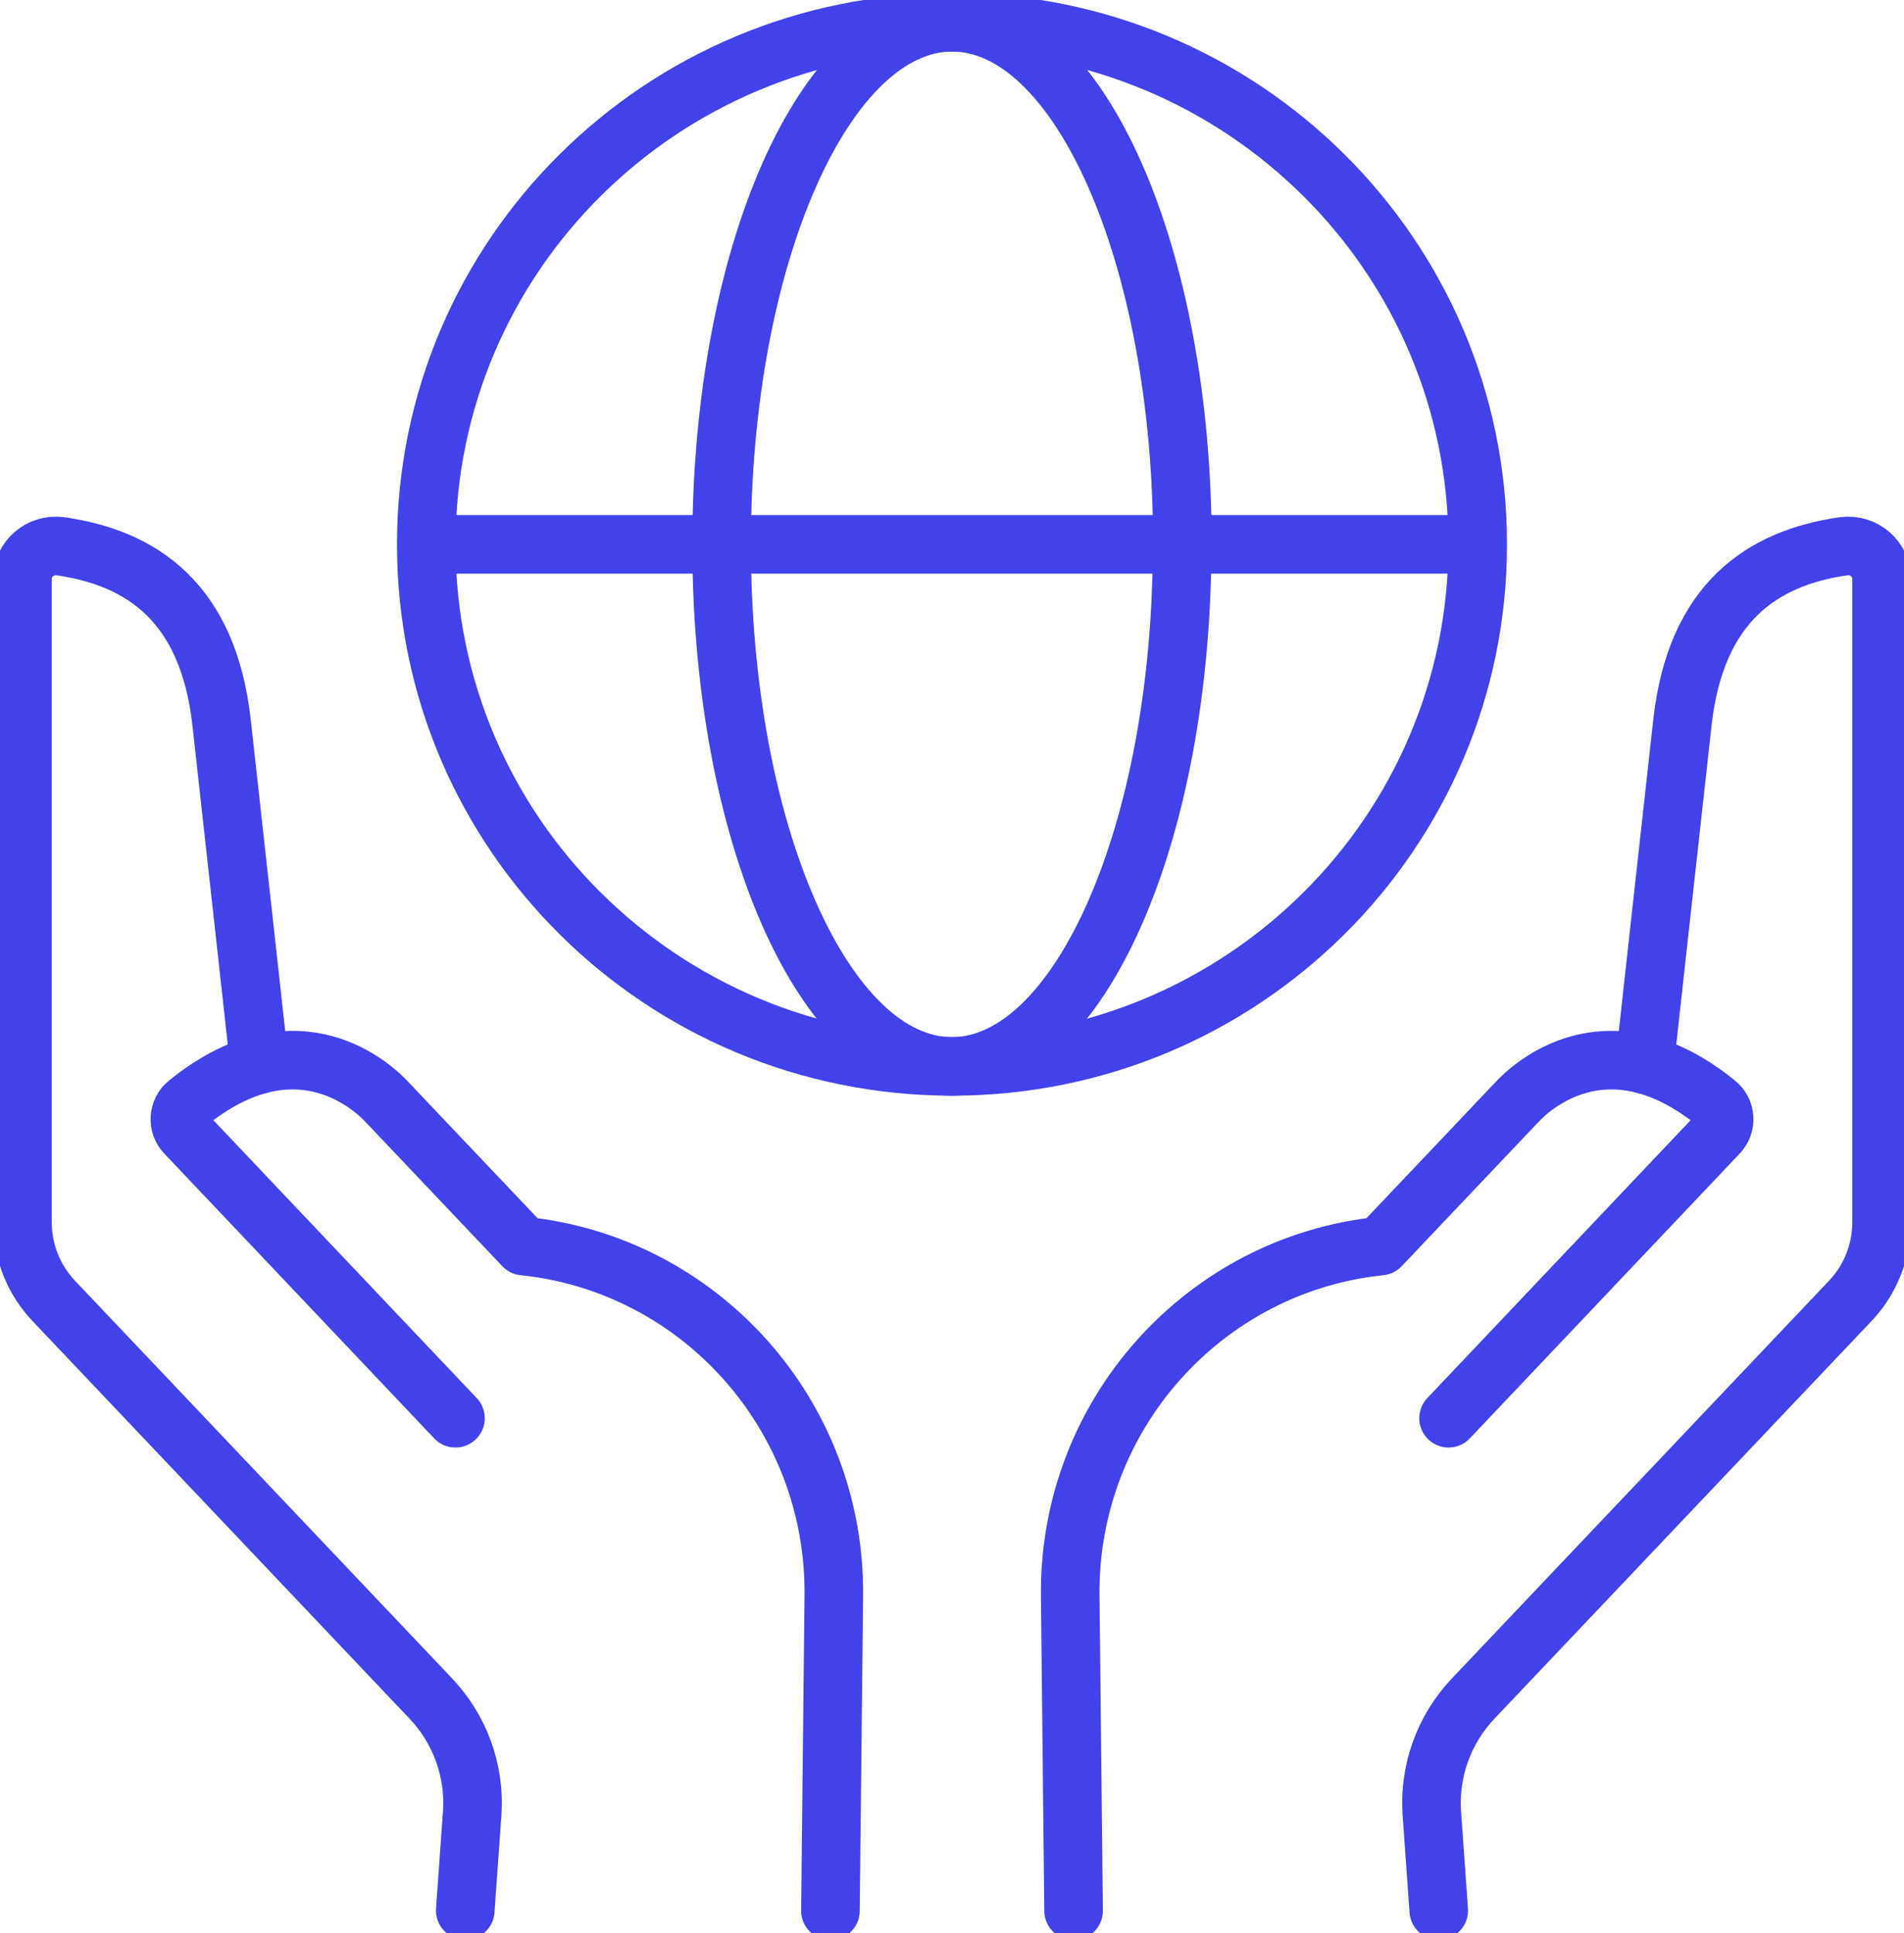
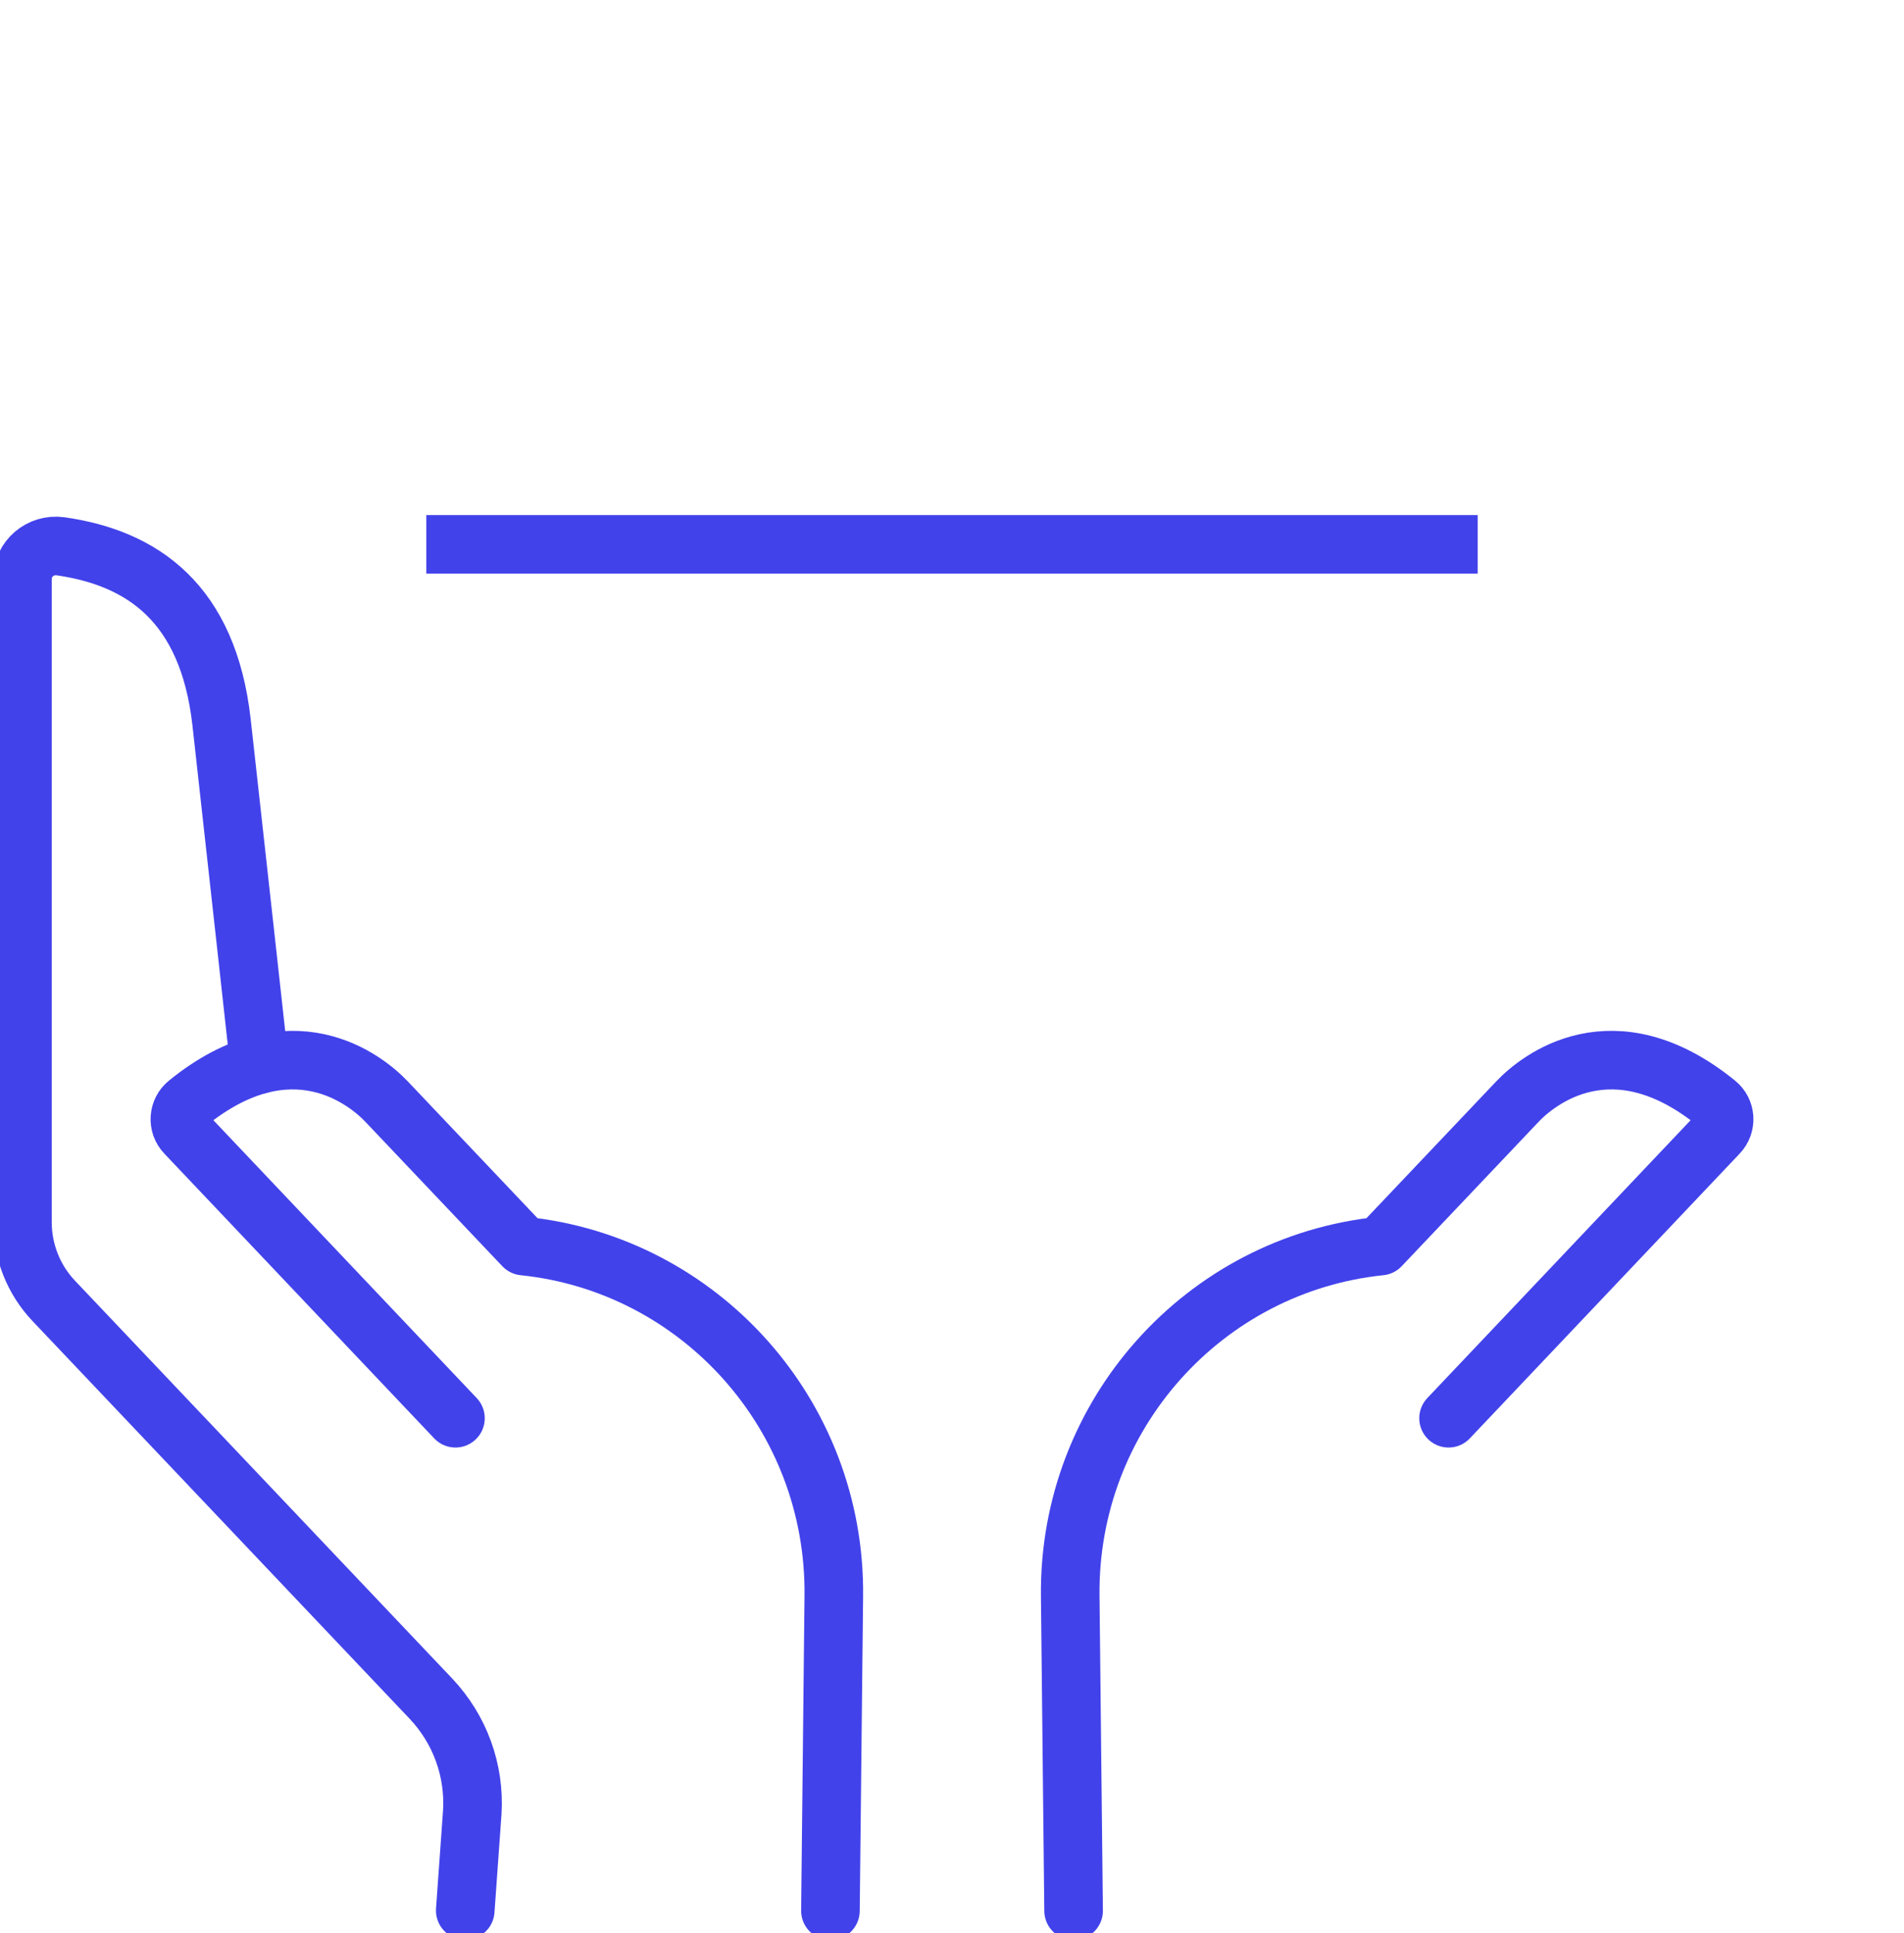
<svg xmlns="http://www.w3.org/2000/svg" width="65" height="66" viewBox="0 0 65 66" fill="none">
  <g clip-path="url(#clip0_11545_9525)">
-     <path d="M40.356 18.583C40.356 28.426 36.842 36.404 32.495 36.404C28.148 36.404 24.635 28.426 24.635 18.583C24.635 8.74 28.158 0.761 32.505 0.761C36.852 0.761 40.365 8.74 40.365 18.583H40.356Z" stroke="#4242EB" stroke-width="2" stroke-miterlimit="10" />
    <path d="M14.553 18.583H50.447" stroke="#4242EB" stroke-width="2" stroke-miterlimit="10" />
-     <path d="M50.447 18.583C50.447 28.426 42.414 36.404 32.505 36.404C22.595 36.404 14.553 28.435 14.553 18.583C14.553 8.73 22.586 0.761 32.505 0.761C42.424 0.761 50.447 8.74 50.447 18.583Z" stroke="#4242EB" stroke-width="2" stroke-miterlimit="10" />
-     <path d="M56.145 36.338C56.145 36.338 56.939 29.119 57.437 24.65C57.897 20.579 60.147 19.048 62.933 18.649C63.622 18.554 64.235 19.077 64.235 19.762V41.72C64.235 42.719 63.852 43.689 63.163 44.412L50.285 57.992C49.299 59.038 48.791 60.436 48.878 61.863L49.117 65.22" stroke="#4242EB" stroke-width="2" stroke-linecap="round" stroke-linejoin="round" />
    <path d="M49.452 48.415L58.662 38.696C58.949 38.401 58.921 37.916 58.595 37.66C55.062 34.797 52.496 36.87 51.797 37.612L47.125 42.538C41.122 43.156 36.469 48.292 36.536 54.483L36.651 65.229" stroke="#4242EB" stroke-width="2" stroke-linecap="round" stroke-linejoin="round" />
    <path d="M8.856 36.338C8.856 36.338 8.061 29.119 7.563 24.65C7.104 20.579 4.854 19.048 2.068 18.649C1.378 18.554 0.766 19.077 0.766 19.762V41.72C0.766 42.719 1.149 43.689 1.838 44.412L14.715 57.992C15.702 59.038 16.209 60.436 16.123 61.863L15.883 65.22" stroke="#4242EB" stroke-width="2" stroke-linecap="round" stroke-linejoin="round" />
    <path d="M15.549 48.415L6.338 38.696C6.051 38.401 6.08 37.916 6.405 37.66C9.938 34.797 12.504 36.87 13.203 37.612L17.875 42.538C23.878 43.156 28.532 48.292 28.465 54.483L28.35 65.229" stroke="#4242EB" stroke-width="2" stroke-linecap="round" stroke-linejoin="round" />
  </g>
  <defs>
    <clipPath id="clip0_11545_9525">
      <rect width="65" height="66" fill="white" />
    </clipPath>
  </defs>
</svg>